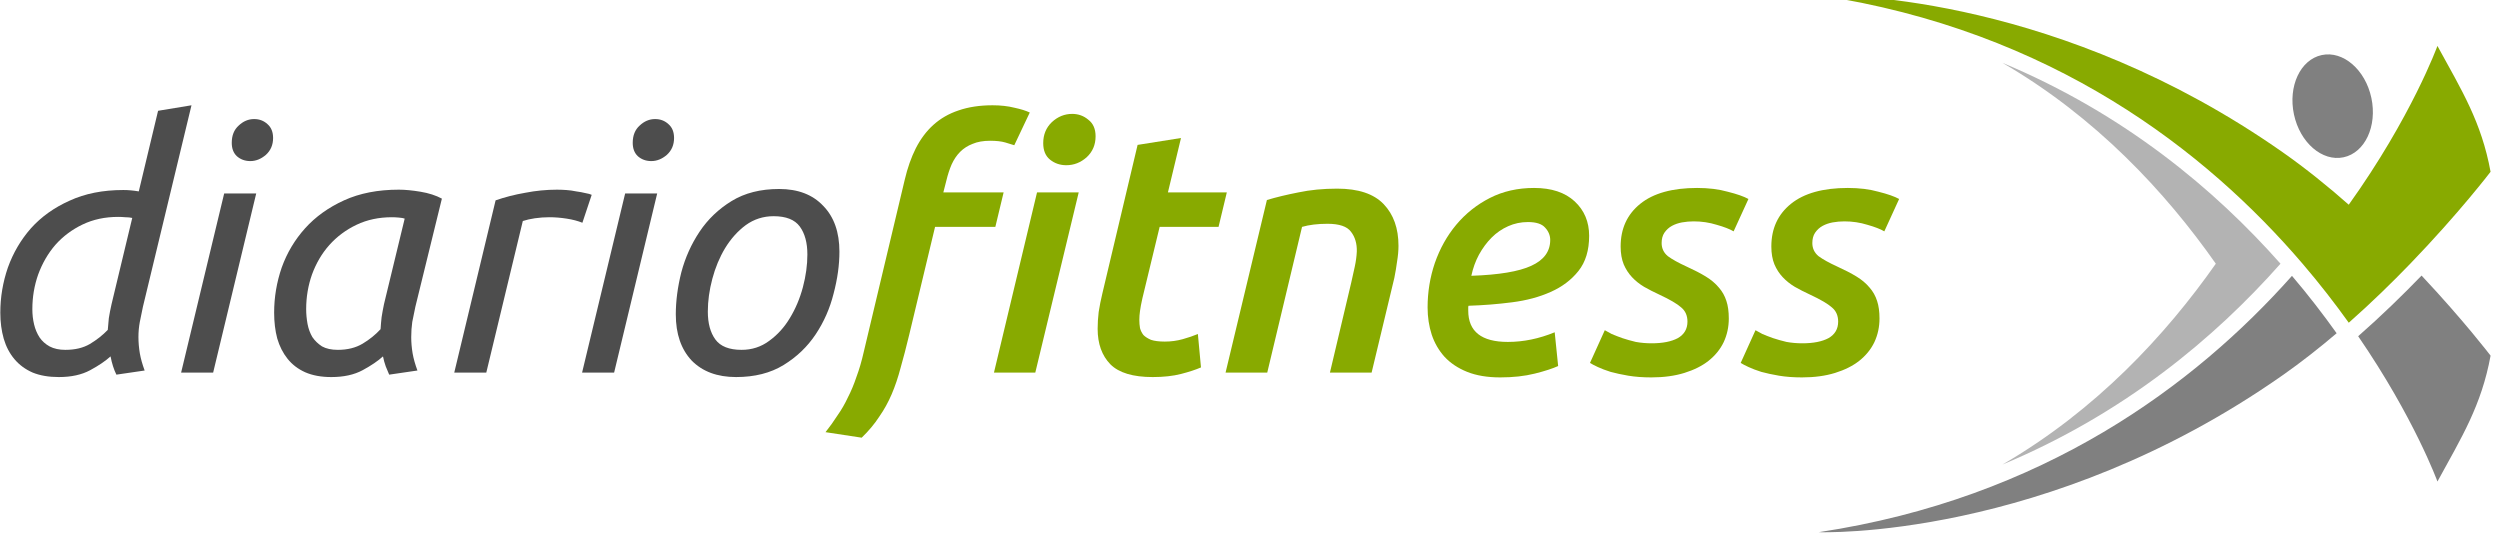
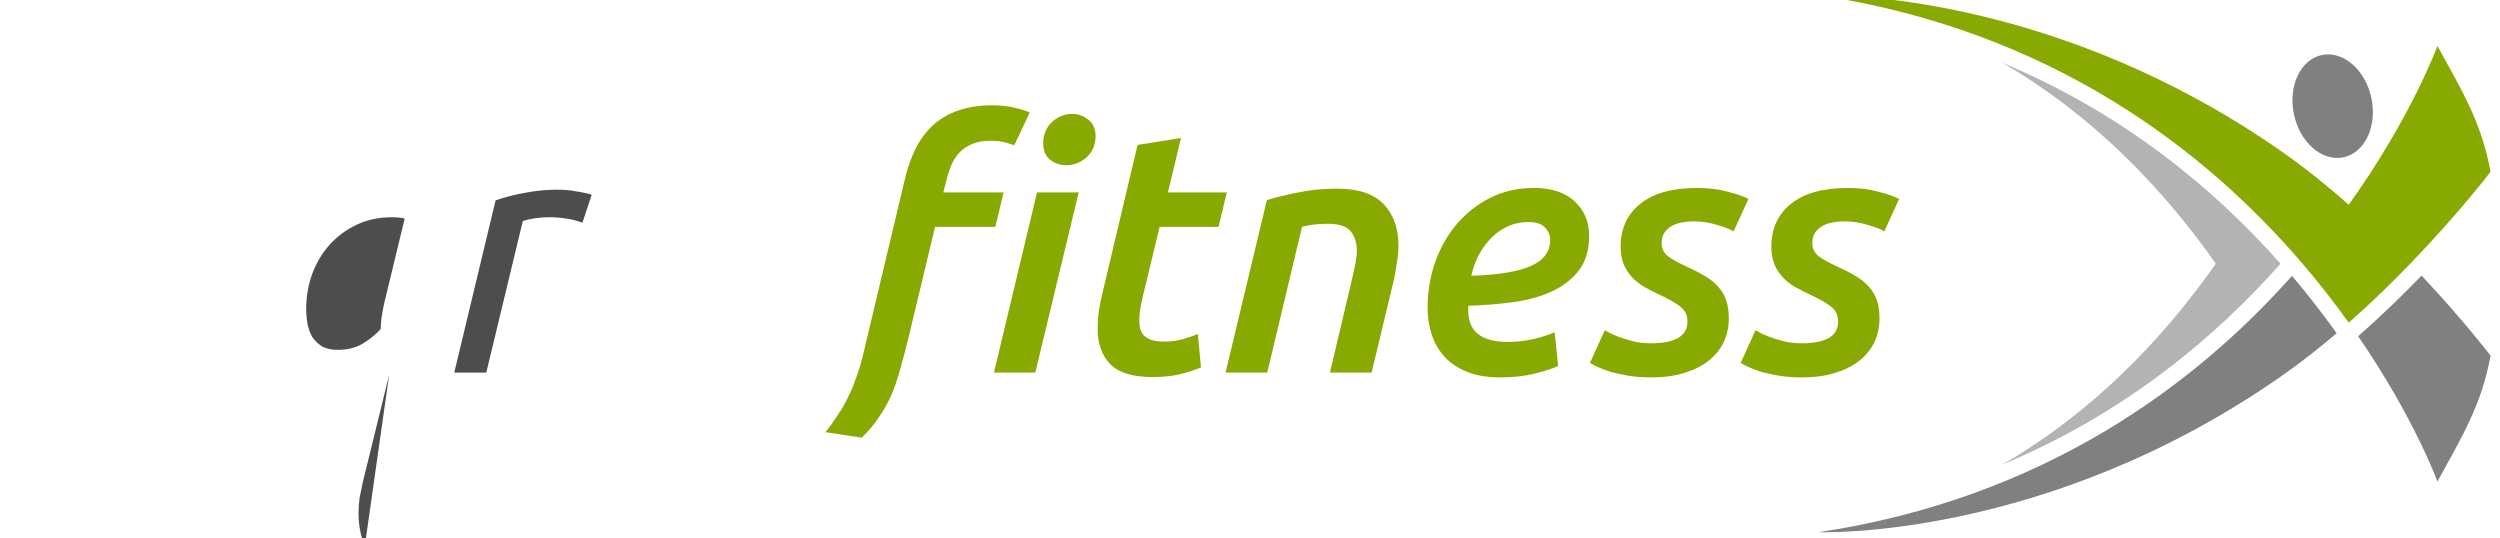
<svg xmlns="http://www.w3.org/2000/svg" xmlns:ns1="http://www.inkscape.org/namespaces/inkscape" xmlns:ns2="http://sodipodi.sourceforge.net/DTD/sodipodi-0.dtd" width="158" height="34" viewBox="0 0 41.804 8.996" version="1.1" id="svg8" ns1:version="0.92.1 r15371" ns2:docname="logo.svg" ns1:export-filename="/home/gerard/Sync/webs/diariofitness/Logo3/logo.png" ns1:export-xdpi="144" ns1:export-ydpi="144">
  <defs id="defs2" />
  <ns2:namedview id="base" pagecolor="#ffffff" bordercolor="#666666" borderopacity="1.0" ns1:pageopacity="0.0" ns1:pageshadow="2" ns1:zoom="6.1523743" ns1:cx="82.210305" ns1:cy="-8.7031209" ns1:document-units="mm" ns1:current-layer="layer1" showgrid="false" ns1:window-width="1920" ns1:window-height="1060" ns1:window-x="0" ns1:window-y="20" ns1:window-maximized="0" showguides="true" ns1:guide-bbox="true" ns1:snap-global="true" ns1:snap-bbox="false" ns1:snap-bbox-midpoints="true" units="px" ns1:snap-page="true" />
  <g ns1:label="Capa 1" ns1:groupmode="layer" id="layer1" transform="translate(0,-288.004)">
    <g aria-label="diariofitness" transform="matrix(0.144,0,0,0.144,-13.314,183.586)" style="font-style:normal;font-weight:normal;font-size:40px;line-height:1.25;font-family:sans-serif;letter-spacing:0px;word-spacing:0px;fill:#1a1a1a;fill-opacity:1;stroke:none" id="flowRoot4627">
-       <path d="m 108.532,764.271 q 0,0.92 0.16,1.88 0.16,0.92 0.56,2 l -3.28,0.48 q -0.44,-0.88 -0.68,-2.12 -0.88,0.8 -2.36,1.6 -1.48,0.8 -3.64,0.8 -1.76,0 -3.04,-0.52 -1.28,-0.56 -2.12,-1.56 -0.84,-1 -1.24,-2.36 -0.4,-1.4 -0.4,-3.04 0,-2.68 0.88,-5.24 0.92,-2.56 2.68,-4.56 1.8,-2 4.48,-3.2 2.68,-1.24 6.24,-1.24 0.44,0 0.88,0.04 0.44,0.04 0.92,0.12 l 2.24,-9.36 3.88,-0.64 -5.64,23.4 q -0.2,0.92 -0.36,1.76 -0.16,0.84 -0.16,1.76 z m -8.48,1.48 q 1.68,0 2.84,-0.68 1.2,-0.72 2.08,-1.64 0.04,-0.64 0.12,-1.36 0.12,-0.76 0.32,-1.64 l 2.4,-10 q -0.36,-0.08 -0.8,-0.08 -0.44,-0.04 -0.84,-0.04 -2.28,0 -4.12,0.88 -1.84,0.88 -3.16,2.36 -1.28,1.48 -2,3.44 -0.68,1.92 -0.68,4.04 0,0.92 0.2,1.76 0.2,0.84 0.64,1.52 0.44,0.64 1.16,1.04 0.76,0.4 1.84,0.4 z" style="fill:#4d4d4d" id="path4495" />
-       <path d="m 117.207,768.391 h -3.72 l 5,-20.8 h 3.72 z m 4.32,-24.56 q -0.92,0 -1.56,-0.56 -0.6,-0.56 -0.6,-1.56 0,-1.28 0.8,-2 0.8,-0.76 1.8,-0.76 0.92,0 1.56,0.6 0.64,0.56 0.64,1.6 0,1.2 -0.84,1.96 -0.84,0.72 -1.8,0.72 z" style="fill:#4d4d4d" id="path4497" />
-       <path d="m 137.649,768.631 q -0.2,-0.44 -0.4,-0.96 -0.2,-0.56 -0.32,-1.16 -0.88,0.8 -2.36,1.6 -1.48,0.8 -3.64,0.8 -1.76,0 -3.04,-0.56 -1.24,-0.56 -2.04,-1.56 -0.8,-1 -1.2,-2.36 -0.36,-1.36 -0.36,-3 0,-2.68 0.88,-5.24 0.92,-2.56 2.72,-4.56 1.8,-2 4.52,-3.24 2.72,-1.24 6.36,-1.24 1.08,0 2.52,0.24 1.44,0.24 2.48,0.8 l -3.08,12.56 q -0.2,0.92 -0.36,1.76 -0.12,0.84 -0.12,1.76 0,0.92 0.16,1.88 0.16,0.92 0.56,2 z m -5.96,-2.88 q 1.68,0 2.88,-0.72 1.2,-0.72 2.08,-1.68 0.04,-0.68 0.12,-1.4 0.12,-0.76 0.28,-1.52 l 2.4,-9.92 q -0.2,-0.08 -0.68,-0.12 -0.44,-0.04 -0.8,-0.04 -2.28,0 -4.12,0.88 -1.84,0.88 -3.16,2.36 -1.28,1.44 -2,3.4 -0.68,1.92 -0.68,4.04 0,0.84 0.16,1.72 0.16,0.84 0.56,1.52 0.44,0.64 1.12,1.08 0.72,0.4 1.84,0.4 z" style="fill:#4d4d4d" id="path4499" />
+       <path d="m 137.649,768.631 l -3.08,12.56 q -0.2,0.92 -0.36,1.76 -0.12,0.84 -0.12,1.76 0,0.92 0.16,1.88 0.16,0.92 0.56,2 z m -5.96,-2.88 q 1.68,0 2.88,-0.72 1.2,-0.72 2.08,-1.68 0.04,-0.68 0.12,-1.4 0.12,-0.76 0.28,-1.52 l 2.4,-9.92 q -0.2,-0.08 -0.68,-0.12 -0.44,-0.04 -0.8,-0.04 -2.28,0 -4.12,0.88 -1.84,0.88 -3.16,2.36 -1.28,1.44 -2,3.4 -0.68,1.92 -0.68,4.04 0,0.84 0.16,1.72 0.16,0.84 0.56,1.52 0.44,0.64 1.12,1.08 0.72,0.4 1.84,0.4 z" style="fill:#4d4d4d" id="path4499" />
      <path d="m 157.126,747.151 q 0.48,0 1.08,0.04 0.6,0.04 1.16,0.16 0.6,0.08 1.08,0.2 0.48,0.08 0.72,0.2 l -1.08,3.24 q -0.8,-0.32 -1.84,-0.48 -1.04,-0.16 -2,-0.16 -0.84,0 -1.68,0.12 -0.8,0.12 -1.4,0.32 l -4.24,17.6 h -3.72 l 4.8,-20 q 1.6,-0.56 3.44,-0.88 1.84,-0.36 3.68,-0.36 z" style="fill:#4d4d4d" id="path4501" />
-       <path d="m 163.77,768.391 h -3.72 l 5,-20.8 h 3.72 z m 4.32,-24.56 q -0.92,0 -1.56,-0.56 -0.6,-0.56 -0.6,-1.56 0,-1.28 0.8,-2 0.8,-0.76 1.8,-0.76 0.92,0 1.56,0.6 0.64,0.56 0.64,1.6 0,1.2 -0.84,1.96 -0.84,0.72 -1.8,0.72 z" style="fill:#4d4d4d" id="path4503" />
-       <path d="m 177.932,768.911 q -3.28,0 -5.16,-1.92 -1.84,-1.96 -1.84,-5.36 0,-2.32 0.64,-4.88 0.68,-2.56 2.12,-4.72 1.44,-2.16 3.72,-3.56 2.28,-1.4 5.52,-1.4 3.28,0 5.12,1.96 1.88,1.92 1.88,5.32 0,2.32 -0.68,4.88 -0.64,2.56 -2.08,4.72 -1.44,2.16 -3.72,3.56 -2.28,1.4 -5.52,1.4 z m 0.64,-3.16 q 1.8,0 3.2,-1.04 1.44,-1.04 2.4,-2.64 1,-1.64 1.52,-3.6 0.52,-1.96 0.52,-3.8 0,-2.04 -0.88,-3.24 -0.88,-1.2 -3.04,-1.2 -1.8,0 -3.24,1.04 -1.4,1.04 -2.4,2.68 -0.96,1.6 -1.48,3.56 -0.52,1.96 -0.52,3.8 0,2.04 0.88,3.24 0.88,1.2 3.04,1.2 z" style="fill:#4d4d4d" id="path4505" />
      <path d="m 212.679,768.391 h -4.8 l 5,-20.92 h 4.84 z m 3.6,-24.08 q -1.08,0 -1.88,-0.64 -0.8,-0.64 -0.8,-1.92 0,-1.48 1,-2.44 1.04,-0.96 2.36,-0.96 1.08,0 1.88,0.68 0.84,0.64 0.84,1.92 0,1.48 -1.04,2.44 -1.04,0.92 -2.36,0.92 z m -14.28,3.16 h 7 l -0.96,4 h -7 l -3,12.52 q -0.52,2.16 -1,3.84 -0.44,1.68 -1.04,3.08 -0.6,1.4 -1.44,2.6 -0.8,1.24 -2.04,2.44 l -4.2,-0.64 q 0.76,-0.96 1.4,-1.96 0.68,-0.96 1.2,-2.08 0.56,-1.08 1,-2.4 0.48,-1.28 0.84,-2.88 l 4.76,-20 q 0.48,-2.04 1.28,-3.64 0.84,-1.64 2.04,-2.72 1.24,-1.12 2.92,-1.68 1.72,-0.6 3.96,-0.6 1.4,0 2.52,0.28 1.12,0.24 1.8,0.56 l -1.8,3.8 q -0.36,-0.12 -1.04,-0.32 -0.68,-0.2 -1.76,-0.2 -1.2,0 -2.04,0.36 -0.84,0.32 -1.44,0.92 -0.6,0.6 -1,1.48 -0.36,0.84 -0.6,1.84 z" style="font-style:italic;font-variant:normal;font-weight:500;font-stretch:normal;font-size:40px;font-family:Ubuntu;-inkscape-font-specification:'Ubuntu, Medium Italic';font-variant-ligatures:normal;font-variant-caps:normal;font-variant-numeric:normal;font-feature-settings:normal;text-align:start;writing-mode:lr-tb;text-anchor:start;fill:#88aa00" id="path4507" />
      <path d="m 224.558,741.951 5.04,-0.8 -1.52,6.32 h 6.84 l -0.96,4 h -6.84 l -2,8.28 q -0.2,0.88 -0.28,1.48 -0.08,0.56 -0.08,1.04 0,0.48 0.08,0.96 0.12,0.44 0.4,0.8 0.32,0.32 0.88,0.56 0.6,0.2 1.6,0.2 1.08,0 2.08,-0.28 1,-0.28 1.76,-0.6 l 0.36,3.88 q -0.92,0.4 -2.32,0.76 -1.4,0.36 -3.28,0.36 -3.44,0 -4.92,-1.48 -1.48,-1.52 -1.48,-4.12 0,-0.96 0.12,-1.96 0.16,-1.04 0.44,-2.2 z" style="font-style:italic;font-variant:normal;font-weight:500;font-stretch:normal;font-size:40px;font-family:Ubuntu;-inkscape-font-specification:'Ubuntu, Medium Italic';font-variant-ligatures:normal;font-variant-caps:normal;font-variant-numeric:normal;font-feature-settings:normal;text-align:start;writing-mode:lr-tb;text-anchor:start;fill:#88aa00" id="path4509" />
      <path d="m 239.574,748.351 q 1.6,-0.48 3.64,-0.88 2.08,-0.44 4.52,-0.44 3.68,0 5.4,1.8 1.72,1.8 1.72,4.84 0,0.84 -0.16,1.8 -0.12,0.92 -0.32,1.92 l -2.64,11 h -4.84 l 2.48,-10.48 q 0.2,-0.88 0.4,-1.8 0.2,-0.92 0.24,-1.76 0.04,-1.4 -0.68,-2.32 -0.68,-0.92 -2.72,-0.92 -1.72,0 -2.96,0.36 l -4.04,16.92 h -4.84 z" style="font-style:italic;font-variant:normal;font-weight:500;font-stretch:normal;font-size:40px;font-family:Ubuntu;-inkscape-font-specification:'Ubuntu, Medium Italic';font-variant-ligatures:normal;font-variant-caps:normal;font-variant-numeric:normal;font-feature-settings:normal;text-align:start;writing-mode:lr-tb;text-anchor:start;fill:#88aa00" id="path4511" />
      <path d="m 258.234,760.831 q 0,-2.68 0.84,-5.16 0.88,-2.52 2.48,-4.44 1.64,-1.96 3.92,-3.12 2.28,-1.16 5.12,-1.16 3.04,0 4.72,1.56 1.68,1.56 1.68,4 0,2.52 -1.24,4.08 -1.24,1.56 -3.24,2.44 -1.96,0.88 -4.48,1.2 -2.48,0.32 -5.04,0.4 -0.04,0.08 -0.04,0.16 v 0.4 q 0,3.64 4.6,3.64 2.72,0 5.44,-1.12 l 0.4,3.92 q -0.96,0.44 -2.72,0.88 -1.76,0.44 -4,0.44 -2.24,0 -3.84,-0.64 -1.6,-0.64 -2.64,-1.76 -1,-1.12 -1.48,-2.56 -0.48,-1.48 -0.48,-3.16 z m 11.64,-9.92 q -1.2,0 -2.28,0.48 -1.08,0.48 -1.92,1.32 -0.84,0.84 -1.48,2 -0.6,1.12 -0.88,2.44 4.8,-0.16 6.96,-1.16 2.2,-1 2.2,-3 0,-0.8 -0.6,-1.44 -0.56,-0.64 -2,-0.64 z" style="font-style:italic;font-variant:normal;font-weight:500;font-stretch:normal;font-size:40px;font-family:Ubuntu;-inkscape-font-specification:'Ubuntu, Medium Italic';font-variant-ligatures:normal;font-variant-caps:normal;font-variant-numeric:normal;font-feature-settings:normal;text-align:start;writing-mode:lr-tb;text-anchor:start;fill:#88aa00" id="path4513" />
      <path d="m 284.251,764.991 q 1.92,0 3.04,-0.6 1.12,-0.64 1.12,-1.92 0,-1.04 -0.72,-1.64 -0.72,-0.64 -2.52,-1.48 -0.96,-0.44 -1.8,-0.92 -0.8,-0.48 -1.4,-1.12 -0.6,-0.64 -0.96,-1.48 -0.36,-0.88 -0.36,-2.08 0,-3.12 2.28,-4.96 2.28,-1.84 6.6,-1.84 2,0 3.56,0.44 1.6,0.4 2.4,0.84 l -1.72,3.76 q -0.68,-0.4 -1.96,-0.76 -1.28,-0.4 -2.68,-0.4 -0.68,0 -1.36,0.12 -0.64,0.12 -1.16,0.4 -0.52,0.28 -0.88,0.8 -0.32,0.48 -0.32,1.2 0,0.92 0.72,1.52 0.76,0.56 2.16,1.2 1.32,0.6 2.24,1.16 0.92,0.56 1.52,1.28 0.6,0.68 0.88,1.56 0.28,0.84 0.28,2.04 0,1.48 -0.6,2.76 -0.6,1.24 -1.76,2.16 -1.12,0.88 -2.8,1.4 -1.68,0.52 -3.84,0.52 -1.48,0 -2.68,-0.2 -1.16,-0.2 -2.04,-0.44 -0.88,-0.28 -1.48,-0.56 -0.6,-0.28 -0.92,-0.48 l 1.72,-3.8 q 0.28,0.16 0.8,0.44 0.56,0.24 1.24,0.48 0.72,0.24 1.56,0.44 0.88,0.16 1.84,0.16 z" style="font-style:italic;font-variant:normal;font-weight:500;font-stretch:normal;font-size:40px;font-family:Ubuntu;-inkscape-font-specification:'Ubuntu, Medium Italic';font-variant-ligatures:normal;font-variant-caps:normal;font-variant-numeric:normal;font-feature-settings:normal;text-align:start;writing-mode:lr-tb;text-anchor:start;fill:#88aa00" id="path4515" />
      <path d="m 301.751,764.991 q 1.92,0 3.04,-0.6 1.12,-0.64 1.12,-1.92 0,-1.04 -0.72,-1.64 -0.72,-0.64 -2.52,-1.48 -0.96,-0.44 -1.8,-0.92 -0.8,-0.48 -1.4,-1.12 -0.6,-0.64 -0.96,-1.48 -0.36,-0.88 -0.36,-2.08 0,-3.12 2.28,-4.96 2.28,-1.84 6.6,-1.84 2,0 3.56,0.44 1.6,0.4 2.4,0.84 l -1.72,3.76 q -0.68,-0.4 -1.96,-0.76 -1.28,-0.4 -2.68,-0.4 -0.68,0 -1.36,0.12 -0.64,0.12 -1.16,0.4 -0.52,0.28 -0.88,0.8 -0.32,0.48 -0.32,1.2 0,0.92 0.72,1.52 0.76,0.56 2.16,1.2 1.32,0.6 2.24,1.16 0.92,0.56 1.52,1.28 0.6,0.68 0.88,1.56 0.28,0.84 0.28,2.04 0,1.48 -0.6,2.76 -0.6,1.24 -1.76,2.16 -1.12,0.88 -2.8,1.4 -1.68,0.52 -3.84,0.52 -1.48,0 -2.68,-0.2 -1.16,-0.2 -2.04,-0.44 -0.88,-0.28 -1.48,-0.56 -0.6,-0.28 -0.92,-0.48 l 1.72,-3.8 q 0.28,0.16 0.8,0.44 0.56,0.24 1.24,0.48 0.72,0.24 1.56,0.44 0.88,0.16 1.84,0.16 z" style="font-style:italic;font-variant:normal;font-weight:500;font-stretch:normal;font-size:40px;font-family:Ubuntu;-inkscape-font-specification:'Ubuntu, Medium Italic';font-variant-ligatures:normal;font-variant-caps:normal;font-variant-numeric:normal;font-feature-settings:normal;text-align:start;writing-mode:lr-tb;text-anchor:start;fill:#88aa00" id="path4517" />
    </g>
    <g id="g5164" transform="matrix(0.218,0,0,0.218,1.925,236.811)">
      <path style="fill:#808080;stroke:none;stroke-width:0.265px;stroke-linecap:butt;stroke-linejoin:miter;stroke-opacity:1" d="m 176.917,255.968 c -1.447,1.497 -3.082,3.09 -4.863,4.652 4.3,6.263 6.081,11.146 6.081,11.146 1.87,-3.42 3.375,-5.833 4.076,-9.655 0,0 -2.058,-2.699 -5.294,-6.142 z" id="path5149" ns1:connector-curvature="0" ns2:nodetypes="ccccc" />
      <path style="fill:#88aa00;stroke:none;stroke-width:0.265px;stroke-linecap:butt;stroke-linejoin:miter;stroke-opacity:1" d="m 130.879,234.46 c -0.132,0.002 -0.201,0.005 -0.201,0.005 17.885,2.694 29.729,11.968 37.112,20.594 1.321,1.544 2.498,3.065 3.543,4.526 1.722,-1.519 3.309,-3.069 4.716,-4.526 3.735,-3.868 6.161,-7.052 6.161,-7.052 -0.7,-3.823 -2.205,-6.235 -4.076,-9.655 0,0 -1.971,5.427 -6.802,12.181 -1.598,-1.41 -3.305,-2.789 -5.077,-4.031 -16.993,-11.911 -33.394,-12.068 -35.378,-12.041 z" id="path5151" ns1:connector-curvature="0" />
      <path style="fill:#808080;stroke:none;stroke-width:0.265px;stroke-linecap:butt;stroke-linejoin:miter;stroke-opacity:1" d="m 166.976,255.991 c -7.429,8.352 -19.056,17.064 -36.298,19.661 0,0 17.453,0.669 35.579,-12.036 1.432,-1.004 2.821,-2.097 4.145,-3.224 -1.01,-1.419 -2.148,-2.9 -3.426,-4.402 z" id="path5153" ns1:connector-curvature="0" ns2:nodetypes="ccscc" />
      <path style="fill:#b3b3b3;stroke:none;stroke-width:0.24px;stroke-linecap:butt;stroke-linejoin:miter;stroke-opacity:1" d="m 144.762,239.648 c 7.166,4.154 12.514,9.913 16.373,15.41 -3.859,5.497 -9.206,11.254 -16.37,15.408 9.381,-3.917 16.318,-9.747 21.331,-15.408 -5.013,-5.662 -11.951,-11.493 -21.334,-15.41 z" id="path5155" ns1:connector-curvature="0" ns2:nodetypes="ccccc" />
      <ellipse transform="rotate(-12.059)" ry="4.009" rx="3.036" cy="273.149" cx="115.582" id="ellipse5157" style="fill:#808080;fill-opacity:1;stroke:none;stroke-width:3.481;stroke-miterlimit:4;stroke-dasharray:none;stroke-opacity:1" />
    </g>
  </g>
</svg>